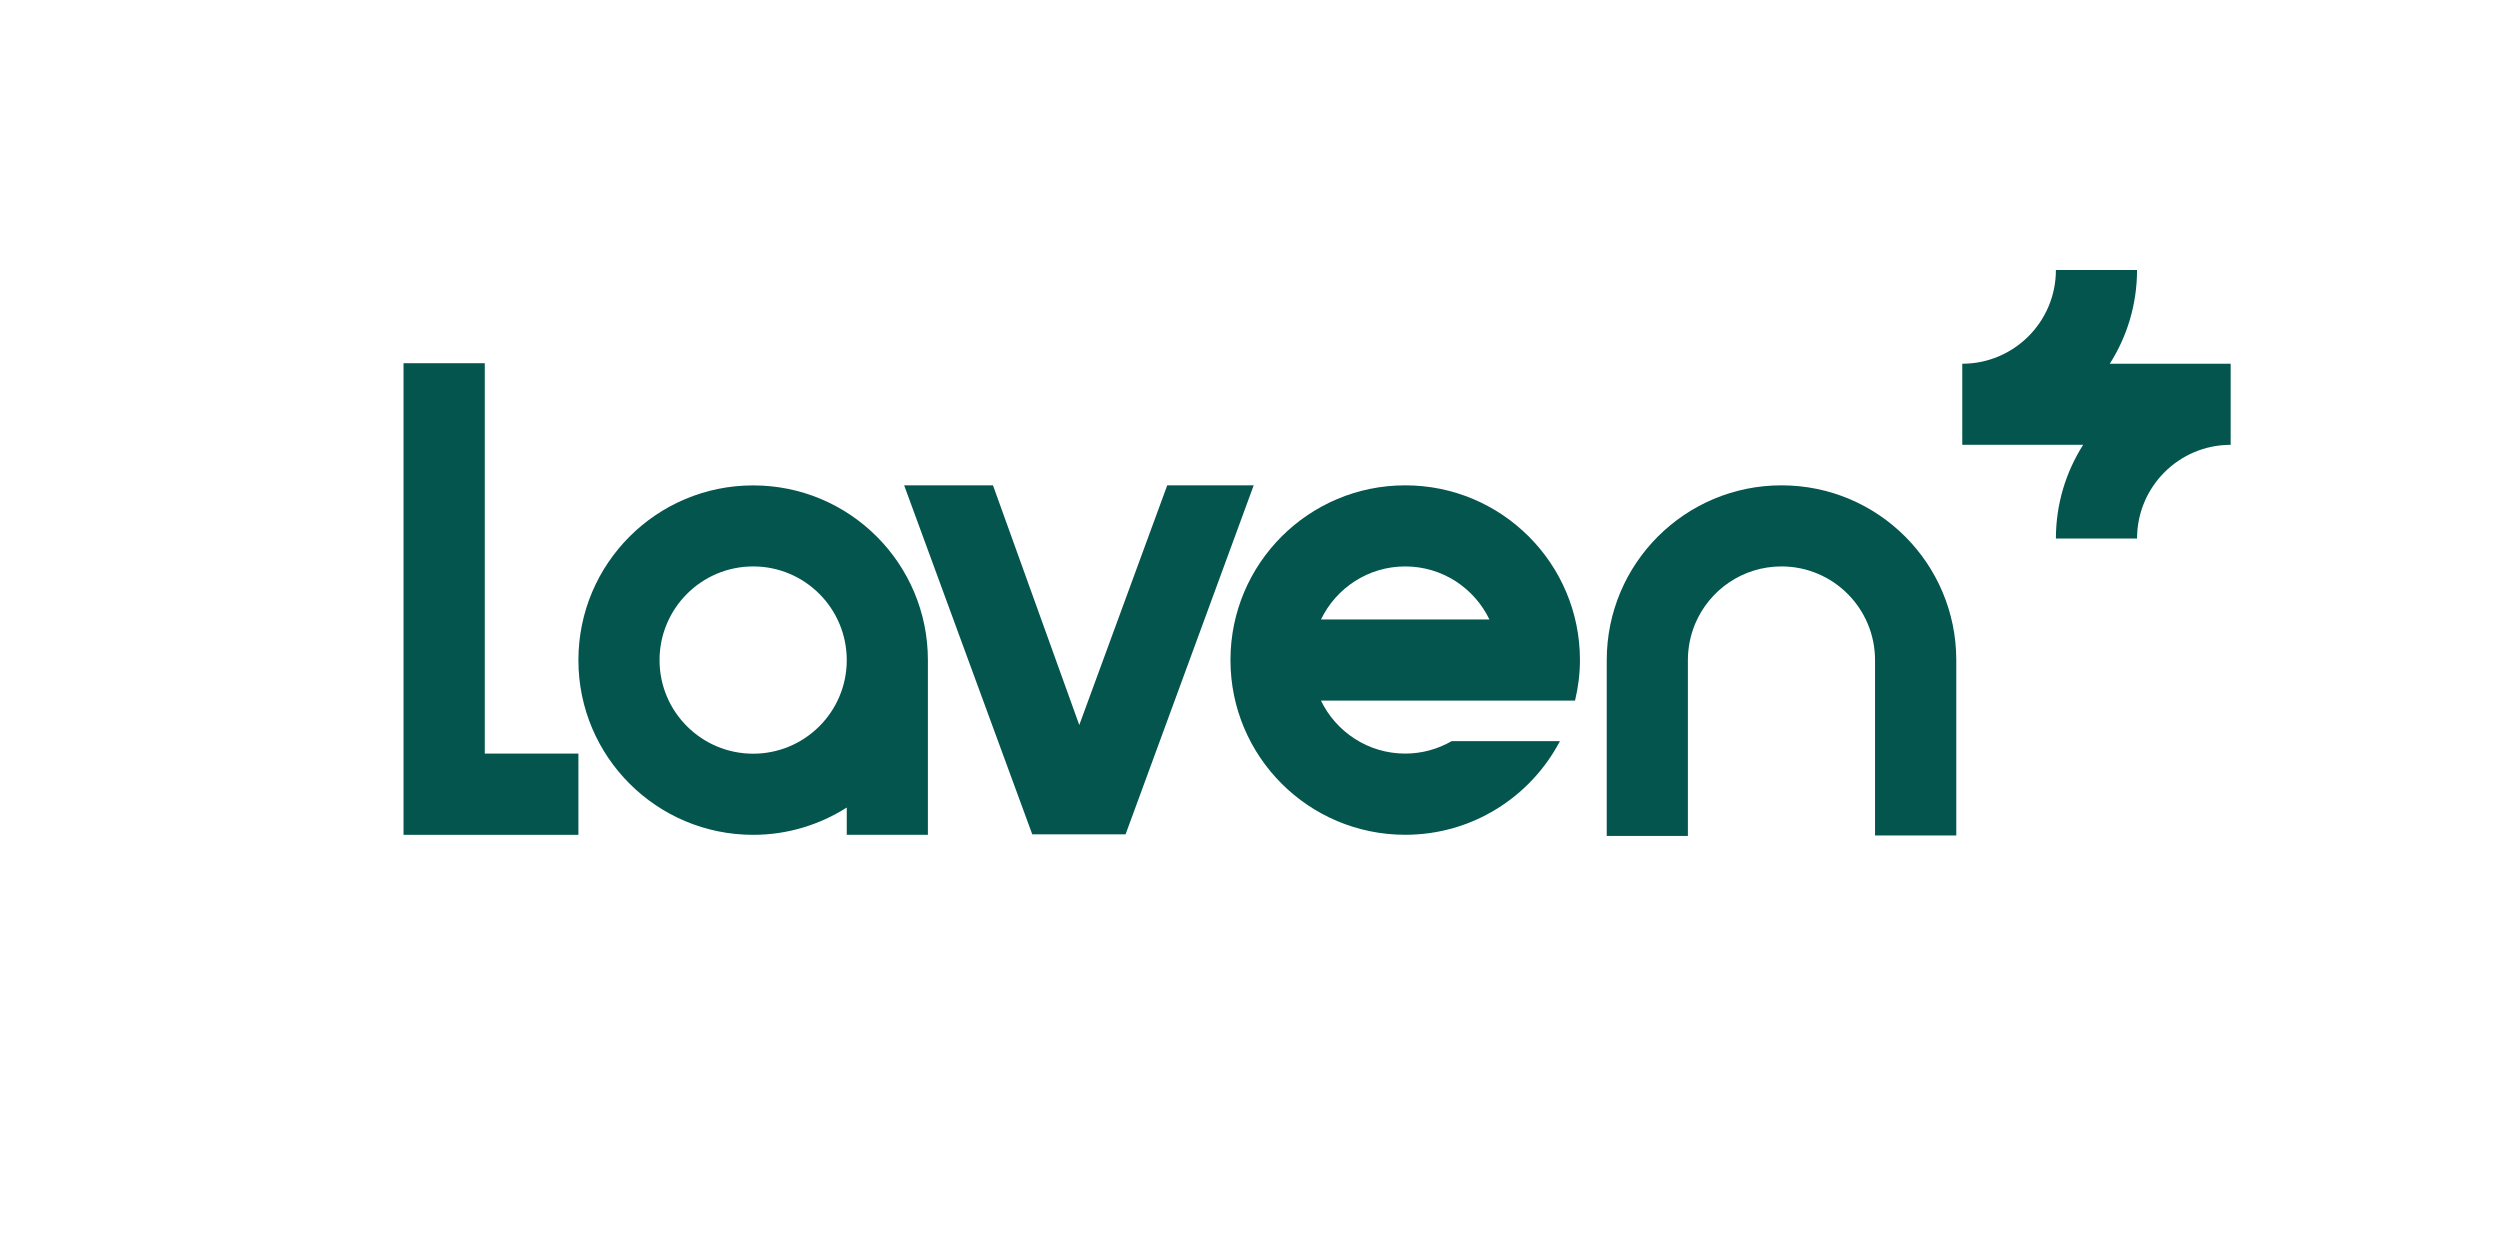
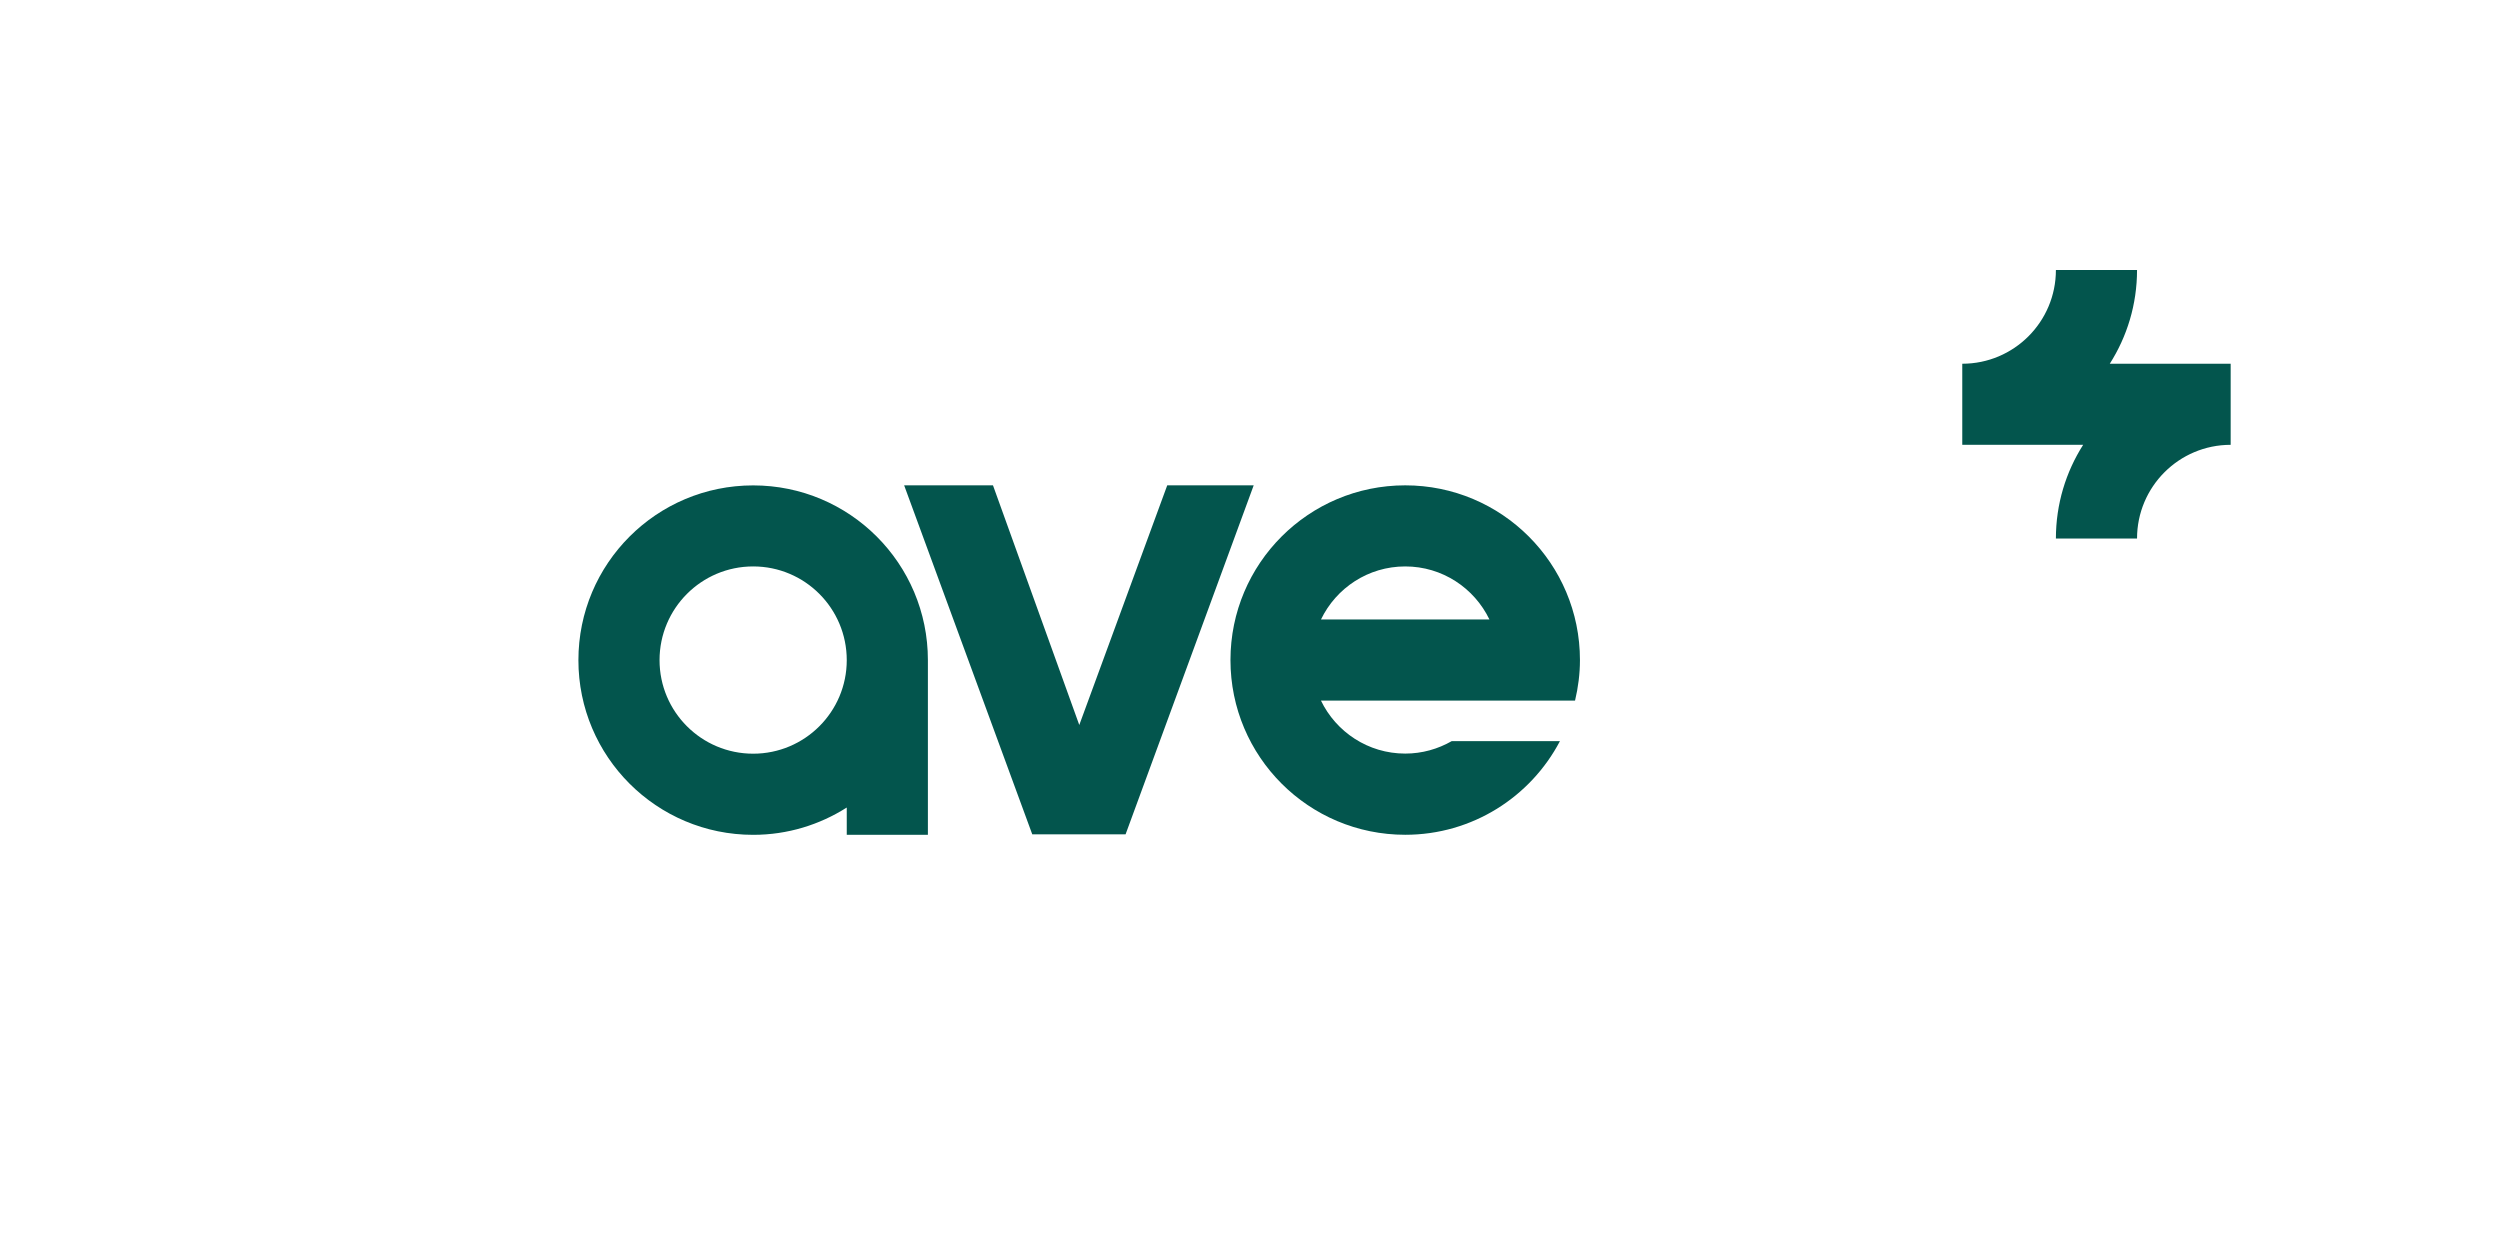
<svg xmlns="http://www.w3.org/2000/svg" xmlns:xlink="http://www.w3.org/1999/xlink" version="1.1" id="Warstwa_1" x="0px" y="0px" viewBox="0 0 484.35 239.9" style="enable-background:new 0 0 484.35 239.9;" xml:space="preserve">
  <style type="text/css">
	.st0{clip-path:url(#SVGID_2_);}
	.st1{fill:#03554D;}
</style>
  <g>
    <defs>
      <rect id="SVGID_1_" width="484.35" height="239.9" />
    </defs>
    <clipPath id="SVGID_2_">
      <use xlink:href="#SVGID_1_" style="overflow:visible;" />
    </clipPath>
    <g class="st0">
      <g>
        <g>
          <path class="st1" d="M408.75,70.47c3.34-5.25,5.28-11.47,5.28-18.16h-15.72c0,10.03-8.12,18.16-18.14,18.16v15.71h23.42      c-3.34,5.25-5.28,11.47-5.28,18.16h15.72c0-10.03,8.12-18.16,18.14-18.16V70.47H408.75z" />
          <g>
-             <path class="st1" d="M345.15,94.03c-18.71,0-33.86,15.15-33.86,33.87v0v34.05h15.72h0v-34.05c0-2.51,0.51-4.89,1.42-7.07       c2.75-6.52,9.19-11.09,16.71-11.09c10.02,0,18.13,8.13,18.13,18.16v33.96h0.01H379h0.01v-33.96       C379.01,109.17,363.86,94.03,345.15,94.03z" />
            <path class="st1" d="M272.25,94.03c-18.71,0-33.86,15.15-33.86,33.85c0,18.71,15.15,33.85,33.86,33.85       c13.02,0,24.31-7.36,29.97-18.14h-20.97c-2.66,1.52-5.72,2.41-9,2.41c-7.2,0-13.4-4.2-16.33-10.27h32.65h16.58       c0.6-2.52,0.95-5.15,0.95-7.85C306.1,109.18,290.95,94.03,272.25,94.03z M255.93,120.01c2.93-6.07,9.12-10.27,16.32-10.27       c7.19,0,13.38,4.2,16.31,10.27H255.93z" />
            <polygon class="st1" points="226.14,94.03 209.1,140.46 192.38,94.03 175.17,94.03 199.99,161.64 218.07,161.64 242.89,94.03             " />
            <path class="st1" d="M145.92,161.74c6.68,0,12.89-1.96,18.13-5.29v5.29h15.72V127.9c0-18.72-15.15-33.86-33.85-33.86       c-18.71,0-33.86,15.15-33.86,33.86C112.06,146.59,127.21,161.74,145.92,161.74z M145.92,109.74c10.02,0,18.13,8.13,18.13,18.16       c0,10-8.12,18.12-18.13,18.12c-10.02,0-18.14-8.12-18.14-18.12C127.78,117.87,135.9,109.74,145.92,109.74z" />
-             <polygon class="st1" points="112.06,161.74 112.06,146 93.92,146 93.92,70.37 78.18,70.37 78.18,75.37 78.18,161.74      " />
          </g>
        </g>
      </g>
    </g>
  </g>
</svg>